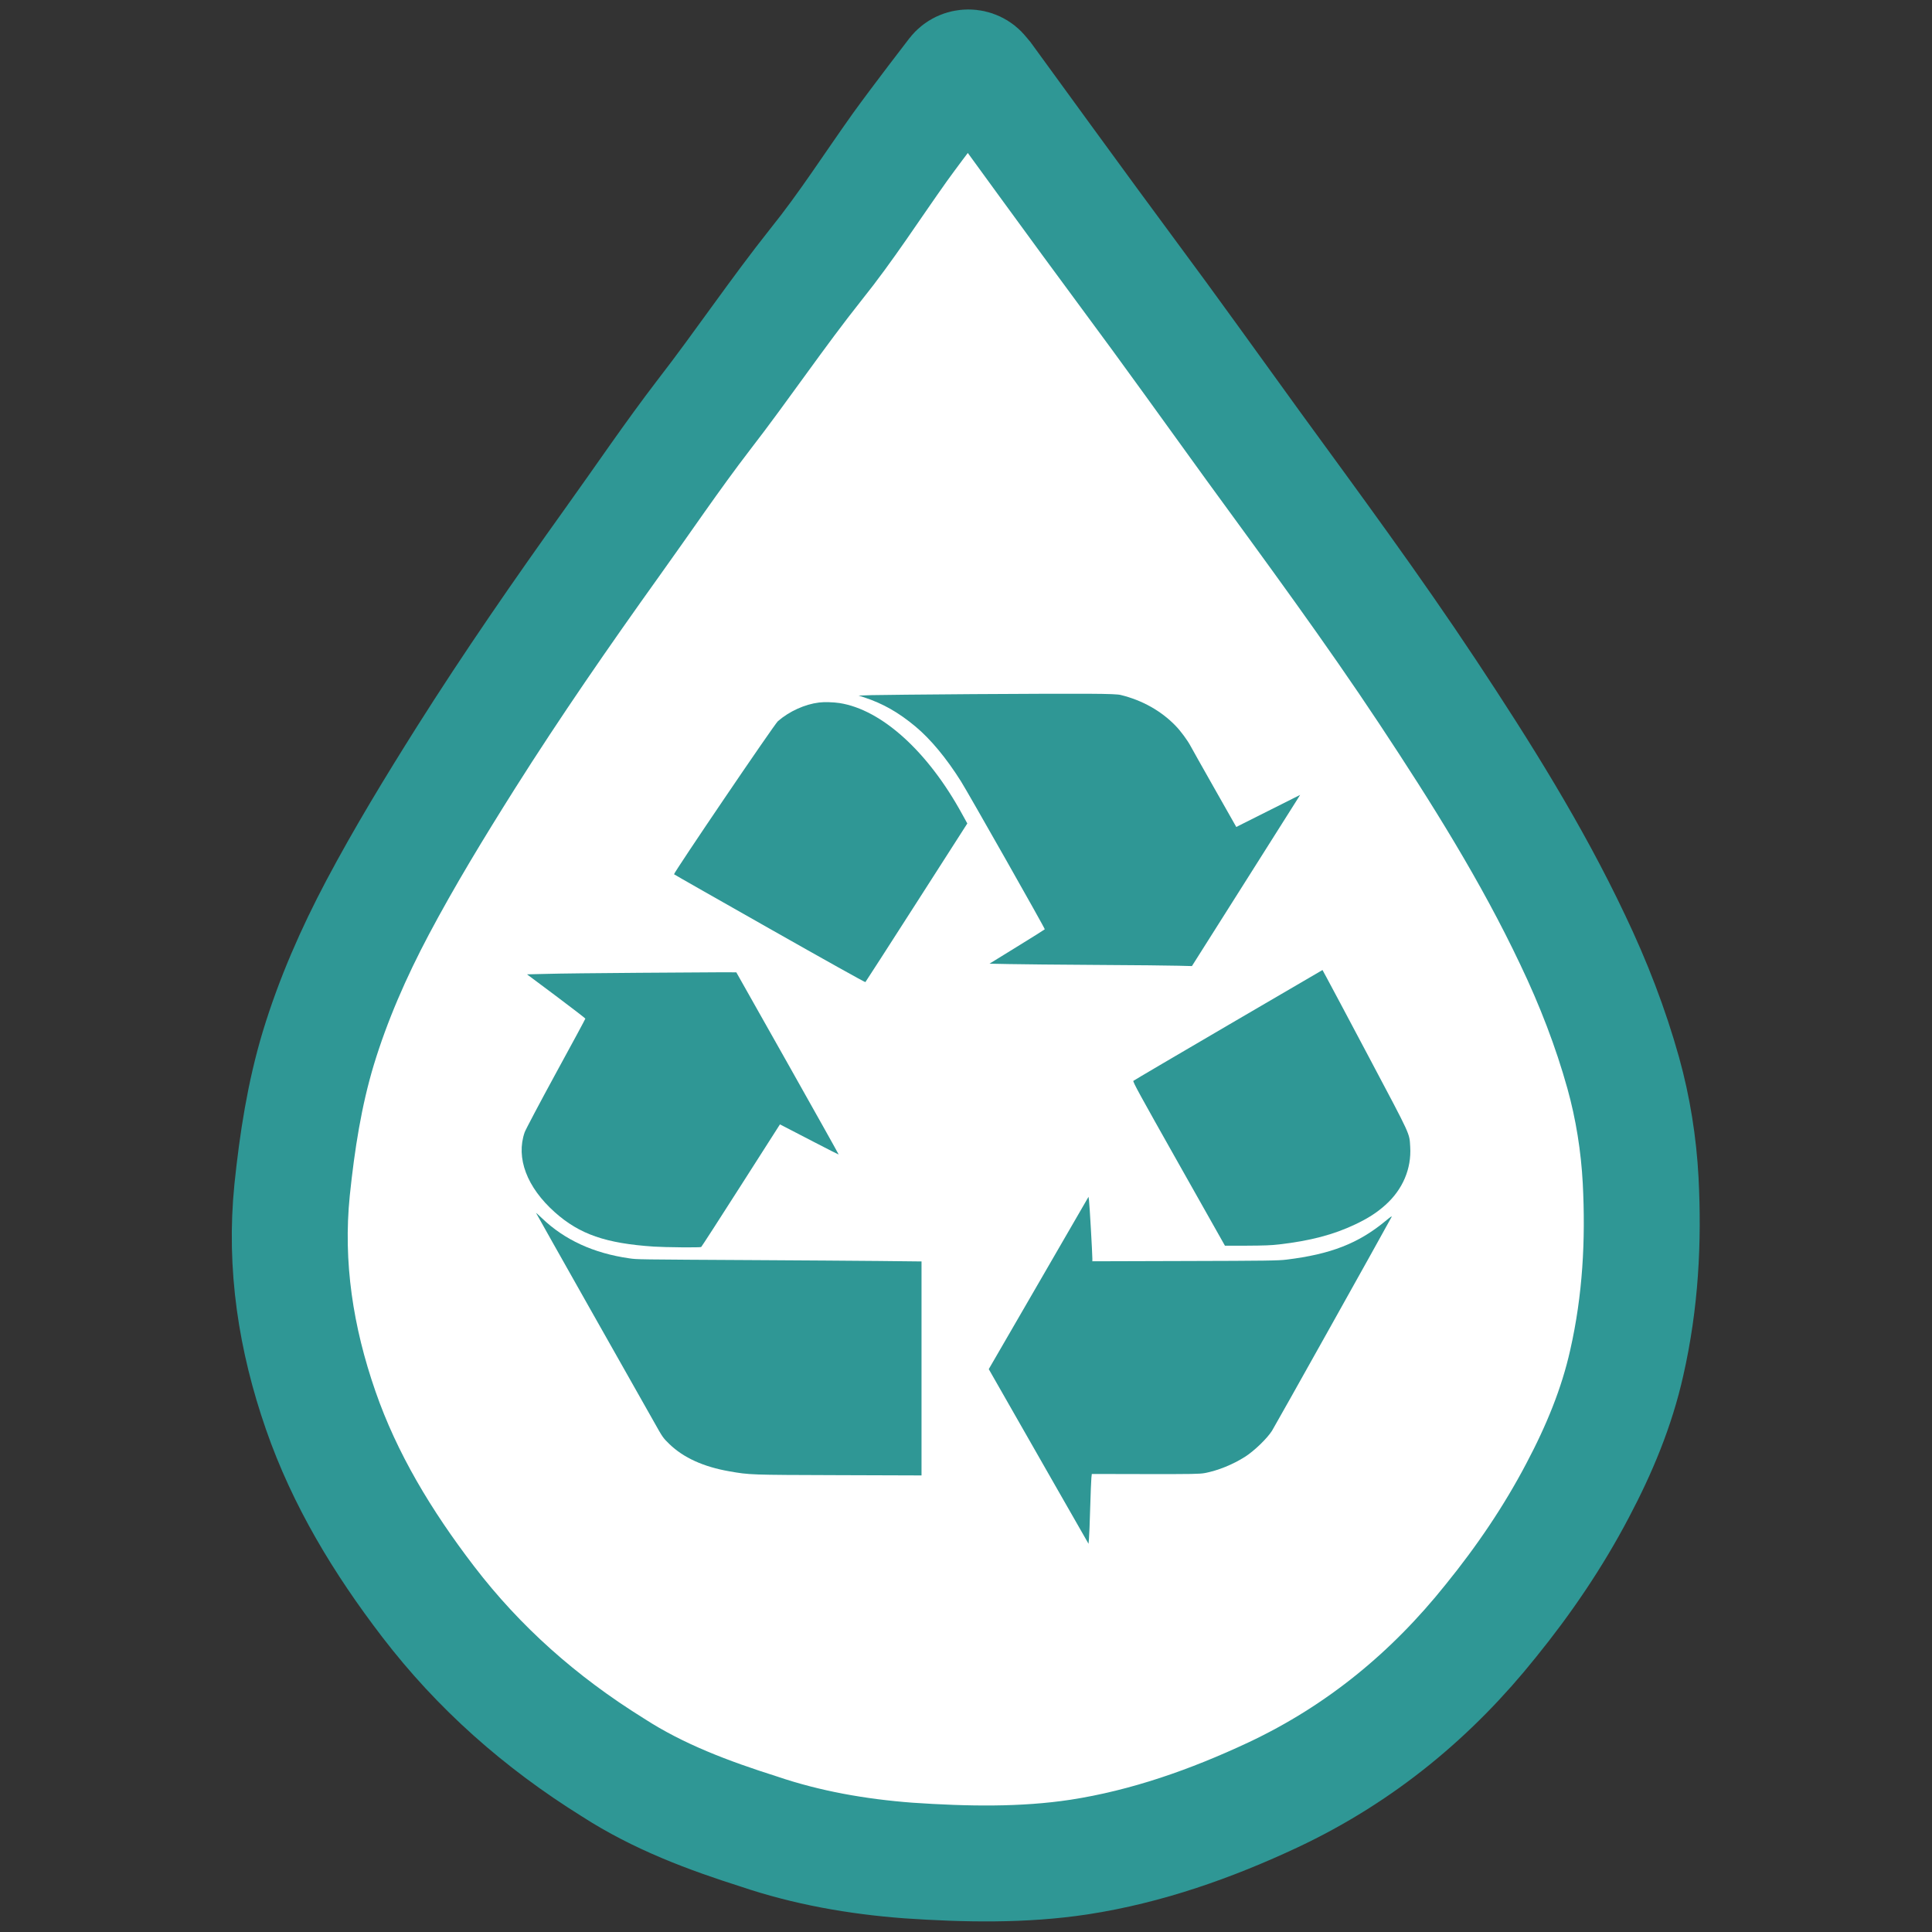
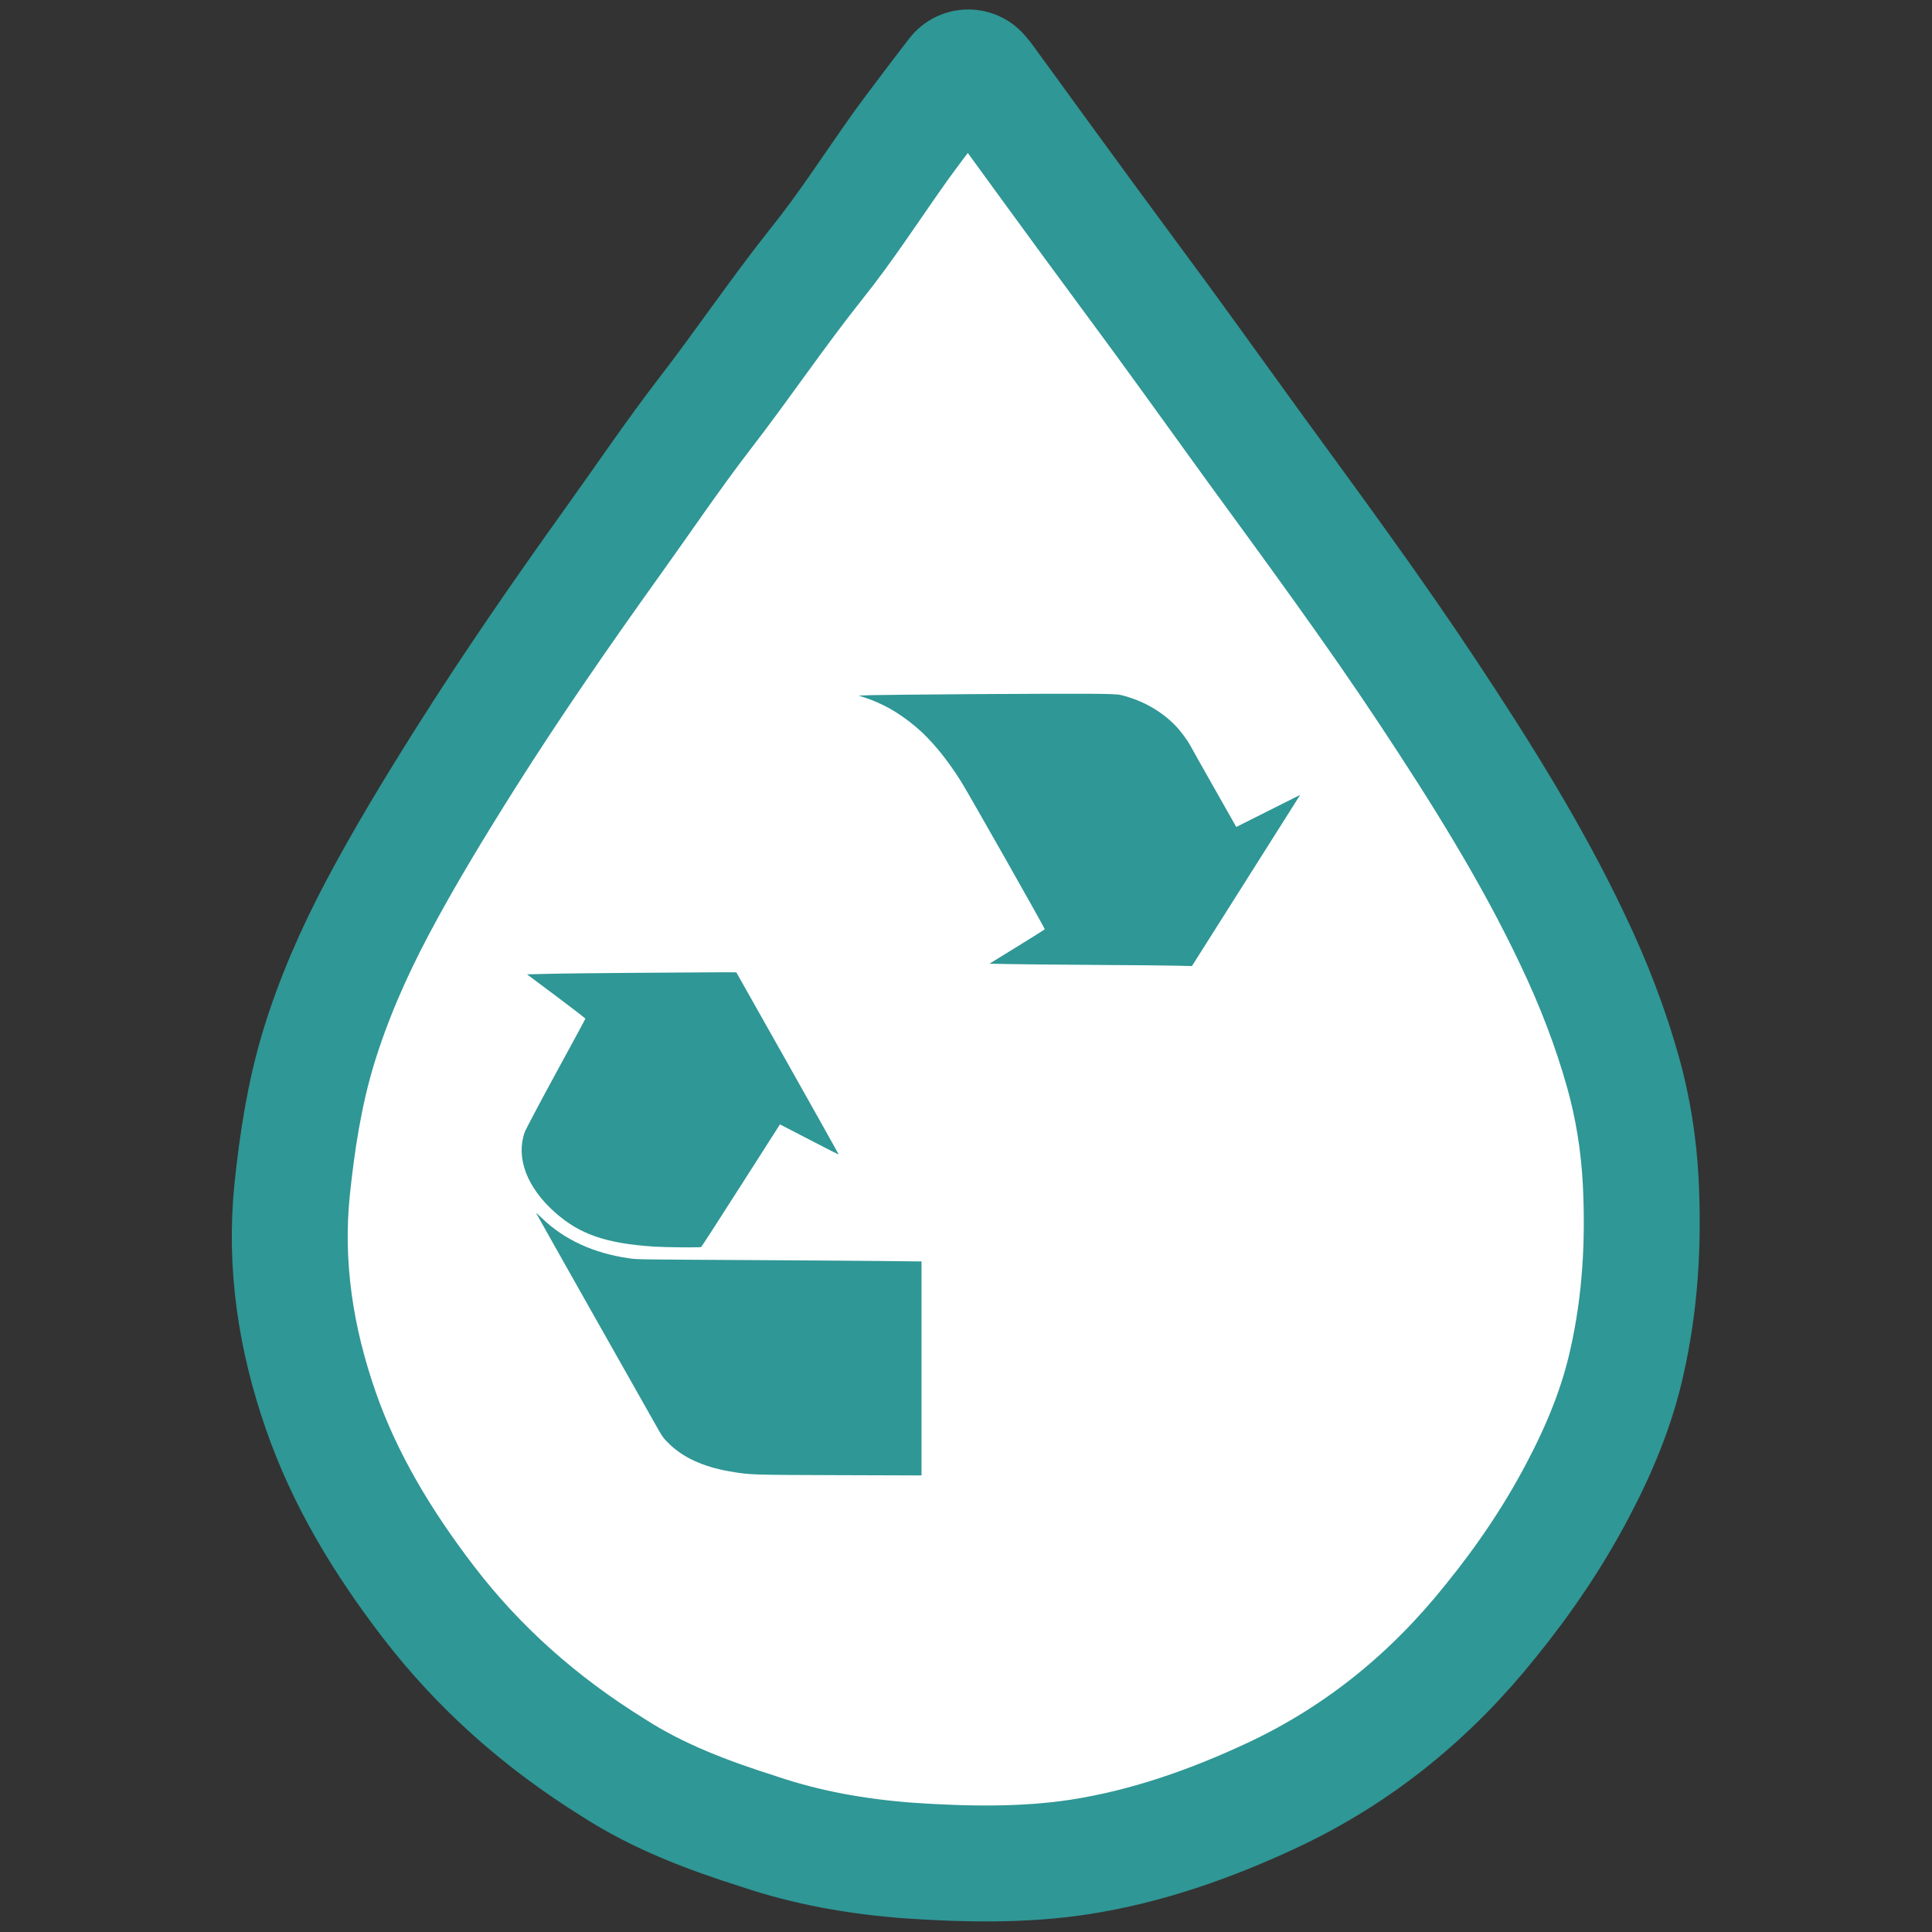
<svg xmlns="http://www.w3.org/2000/svg" version="1.1" x="0px" y="0px" width="50px" height="50px" viewBox="0 0 50 50" style="enable-background:new 0 0 50 50;" xml:space="preserve">
  <rect x="0" y="0" width="50" height="50" fill="#333333" stroke="none" />
  <style type="text/css">
	.st0{fill:none;stroke:#2F9795;stroke-width:3;stroke-miterlimit:10;}
	.st1{fill:none;stroke:#2F9795;stroke-width:2;stroke-miterlimit:10;}
	.st2{fill:#FFFFFF;stroke:#2F9795;stroke-width:2;stroke-miterlimit:10;}
	.st3{fill:none;stroke:#2F9795;stroke-miterlimit:10;stroke-dasharray:0,0,0,0,0,0;}
	.st4{fill:none;stroke:#2F9795;stroke-miterlimit:10;}
	.st5{fill:none;stroke:#2F9795;stroke-linecap:round;stroke-miterlimit:10;}
	.st6{fill:none;stroke:#2F9795;stroke-width:3;stroke-linecap:round;stroke-miterlimit:10;}
	.st7{fill:#2F9795;}
	.st8{fill:none;stroke:#2F9795;stroke-width:1.5;stroke-miterlimit:10;}
	.st9{fill:#2F9795;stroke:#2F9795;stroke-width:0.7;stroke-miterlimit:10;}
	.st10{fill:#FFFFFF;stroke:#2F9795;stroke-width:3;stroke-miterlimit:10;}
	.st11{clip-path:url(#SVGID_2_);}
	.st12{fill:#FFFFFF;stroke:#2F9795;stroke-width:0.5;stroke-miterlimit:10;}
	.st13{fill:#2F9795;stroke:#2F9795;stroke-width:0.5;stroke-miterlimit:10;}
	.st14{opacity:0.1;enable-background:new    ;}
	.st15{fill:#060808;stroke:#2F9795;stroke-width:0.5;stroke-miterlimit:10;}
	.st16{clip-path:url(#SVGID_4_);}
	.st17{clip-path:url(#SVGID_6_);}
	.st18{clip-path:url(#SVGID_8_);}
</style>
  <g id="NEXUS_WEFE">
</g>
  <g id="Changement_climatique">
</g>
  <g id="NBS">
</g>
  <g id="_Eaux_non_conventionnelles">
    <path id="Goutte_9_" class="st10" d="M15.86,45.74c-1.88-1.17-3.47-2.58-4.78-4.29C9.9,39.91,8.92,38.29,8.3,36.5   c-0.64-1.84-0.94-3.74-0.74-5.71c0.13-1.25,0.32-2.48,0.68-3.67c0.38-1.25,0.91-2.46,1.53-3.63c0.7-1.32,1.48-2.6,2.28-3.87   c1.2-1.9,2.48-3.75,3.79-5.58c0.79-1.1,1.55-2.23,2.38-3.31c0.99-1.28,1.89-2.62,2.9-3.89c0.78-0.97,1.45-2.02,2.17-3.03   c0.46-0.64,1.43-1.9,1.43-1.9v0c0.17-0.22,0.51-0.22,0.68,0l0.05,0.06c0.02,0.02,0.06,0.07,0.07,0.09c0.27,0.37,2.6,3.58,3.67,5.02   c1.1,1.48,2.17,2.98,3.25,4.47c1.53,2.1,3.08,4.2,4.51,6.36c1.37,2.07,2.69,4.17,3.75,6.41c0.54,1.13,0.98,2.27,1.31,3.45   c0.25,0.9,0.4,1.84,0.45,2.78c0.08,1.58,0,3.13-0.36,4.72c-0.26,1.16-0.71,2.24-1.27,3.3c-0.63,1.2-1.39,2.32-2.25,3.38   c-1.52,1.9-3.36,3.43-5.63,4.5c-1.6,0.75-3.27,1.34-5.02,1.61c-1.45,0.22-2.94,0.19-4.42,0.09c-1.33-0.1-2.63-0.33-3.87-0.75   C18.35,46.99,17.05,46.51,15.86,45.74z" />
    <g id="Icône_recyclage_1_">
      <g transform="translate(0,1280) scale(0.1,-0.1)">
        <path class="st7" d="M251.69,12620.36c-12.55-0.09-24.32-0.21-26.15-0.26l-3.33-0.12l1.44-0.46c4.87-1.6,8.93-3.92,13.28-7.55     c3.94-3.29,7.98-8.16,11.77-14.18c1.85-2.94,21.8-38.13,21.69-38.29c-0.04-0.07-3.27-2.1-7.19-4.51l-7.12-4.39l4.98-0.1     c2.75-0.07,12.96-0.15,22.7-0.22c9.74-0.05,19.29-0.15,21.21-0.21l3.5-0.09l13.53,21.39c7.44,11.77,13.73,21.73,14,22.15     l0.47,0.76l-2.05-1.03c-1.13-0.59-3.95-2-6.27-3.15s-5.12-2.56-6.22-3.12l-1.98-1l-5.68,10.02c-3.13,5.51-5.88,10.41-6.13,10.89     c-0.77,1.46-2.53,3.87-3.9,5.28c-3.72,3.85-8.63,6.61-14.2,7.97C288.54,12620.51,281.98,12620.54,251.69,12620.36z" />
-         <path class="st7" d="M211.97,12618.19c-3.68-0.45-7.69-2.27-10.64-4.82c-0.92-0.79-27.12-39.42-26.89-39.63     c0.07-0.09,11.22-6.42,24.75-14.09c14.33-8.12,24.68-13.9,24.77-13.82s6.06,9.36,13.28,20.62l13.1,20.44l-1.35,2.44     c-8.84,16.18-20.83,27.02-31.72,28.72C215.71,12618.29,213.28,12618.36,211.97,12618.19z" />
-         <path class="st7" d="M317.91,12534.74c-13.39-7.83-24.44-14.32-24.59-14.46c-0.22-0.19,1.6-3.49,11.72-21.44l11.97-21.22h5.72     c4.31,0.02,6.34,0.09,8.32,0.33c8.05,0.93,14.06,2.51,19.68,5.18c3.34,1.58,5.66,3.08,7.85,5.06c4.44,3.99,6.72,9.34,6.38,14.99     c-0.23,3.68,0.36,2.39-10.64,23.15c-5.52,10.41-10.48,19.75-11.05,20.77l-1.01,1.86L317.91,12534.74z" />
        <path class="st7" d="M165.33,12548.24c-10.34-0.07-21.07-0.19-23.87-0.28l-5.07-0.12l7.55-5.64c4.15-3.12,7.55-5.73,7.55-5.82     c0-0.1-3.43-6.47-7.64-14.16c-4.19-7.69-7.82-14.56-8.07-15.26c-2.3-6.62,0.56-14.23,7.82-20.7c6.4-5.7,13.18-8.05,25.63-8.88     c2.95-0.19,11.97-0.28,12.24-0.1c0.09,0.05,4.73,7.21,10.28,15.92l10.1,15.81l1.38-0.71c0.75-0.4,4.15-2.15,7.57-3.92     c3.42-1.77,6.22-3.2,6.25-3.17c0.04,0.03-5.91,10.65-13.21,23.61l-13.28,23.54l-3.22,0.02     C185.57,12548.37,175.66,12548.32,165.33,12548.24z" />
-         <path class="st7" d="M268.8,12467.96l-12.91-22.29l4.28-7.5c2.37-4.15,8.18-14.32,12.91-22.61l8.63-15.09l0.11,1.24     c0.07,0.67,0.22,4.3,0.32,8.04c0.11,3.73,0.25,7.24,0.31,7.79l0.11,1l13.88-0.03c12.26-0.02,14.04,0.02,15.35,0.26     c3.43,0.65,7.21,2.19,10.37,4.18c2.41,1.53,5.75,4.75,7.03,6.76c0.7,1.08,29.08,51.83,30.88,55.21c0.27,0.5,0.02,0.34-1.55-0.95     c-6.97-5.76-14.15-8.57-25.58-9.96c-2.05-0.26-5.21-0.31-26.28-0.36l-23.96-0.07v0.74c0,1.31-0.72,13.96-0.86,14.97l-0.13,0.98     L268.8,12467.96z" />
        <path class="st7" d="M138.73,12486.1c0-0.05,6.33-11.27,14.04-24.93c7.73-13.65,15.12-26.72,16.41-29.03     c2.3-4.11,2.39-4.25,4.06-5.87c3.65-3.53,8.84-5.88,15.48-7.04c5.32-0.93,5.18-0.93,28.24-1l21.53-0.07v27.69v27.69l-11.18,0.12     c-6.17,0.05-19.61,0.16-29.89,0.21c-33.77,0.19-32.34,0.17-34.6,0.48c-9.17,1.31-16.72,4.77-22.54,10.36     C139.43,12485.53,138.73,12486.15,138.73,12486.1z" />
      </g>
    </g>
  </g>
  <g id="SI_sur_l_x2019_eau">
</g>
  <g id="Assainissement_eau_potable">
</g>
  <g id="GIRE">
</g>
</svg>